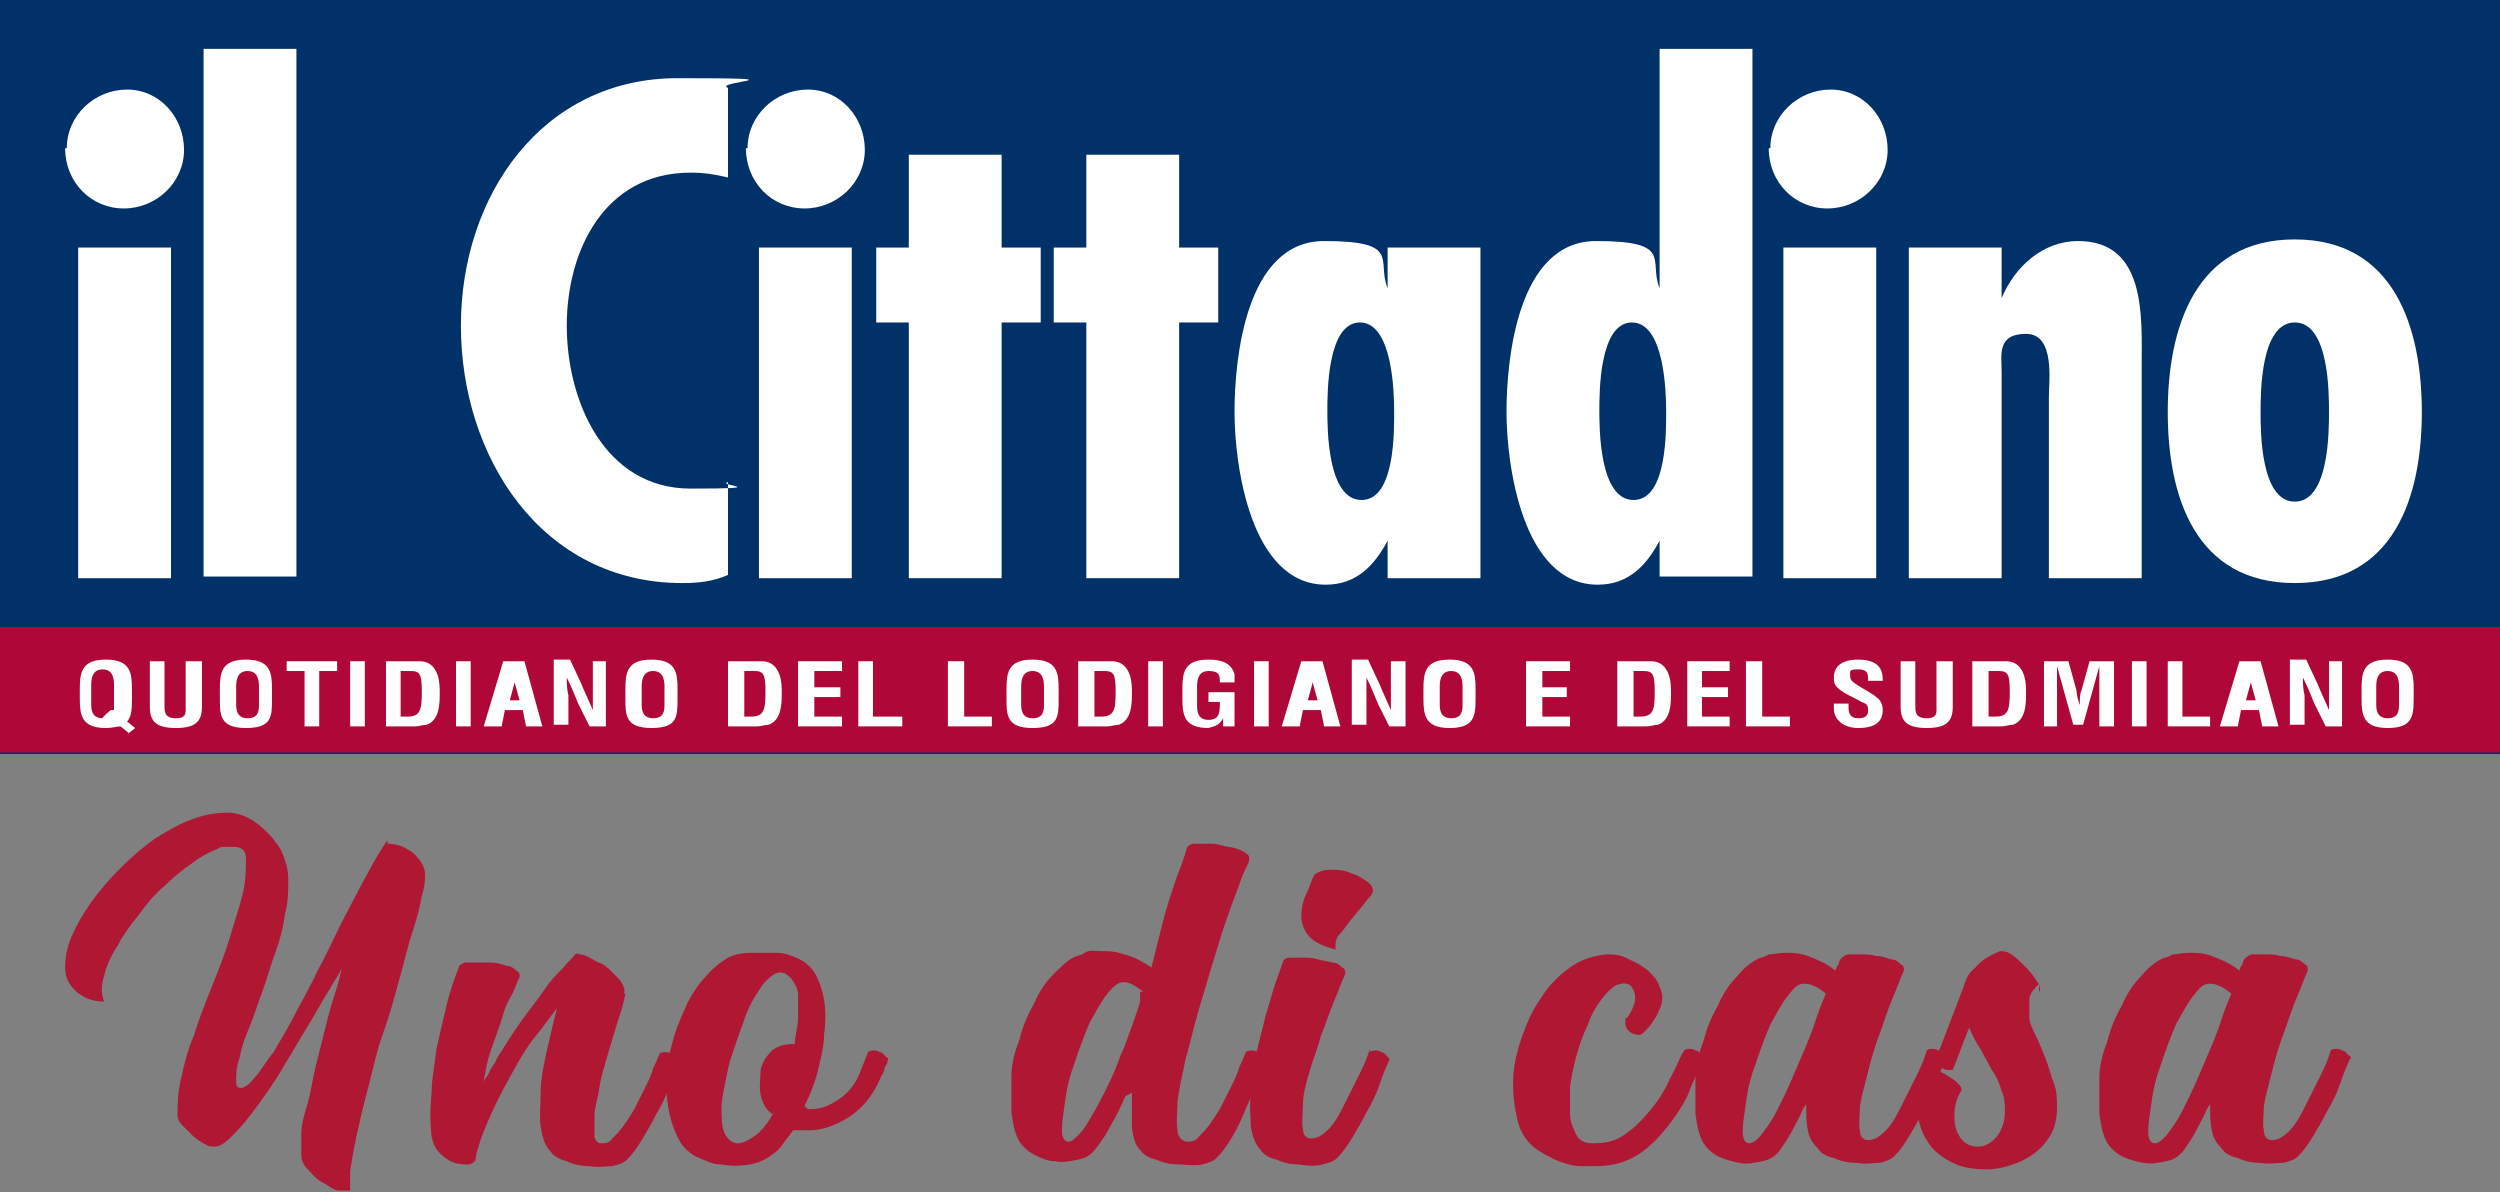
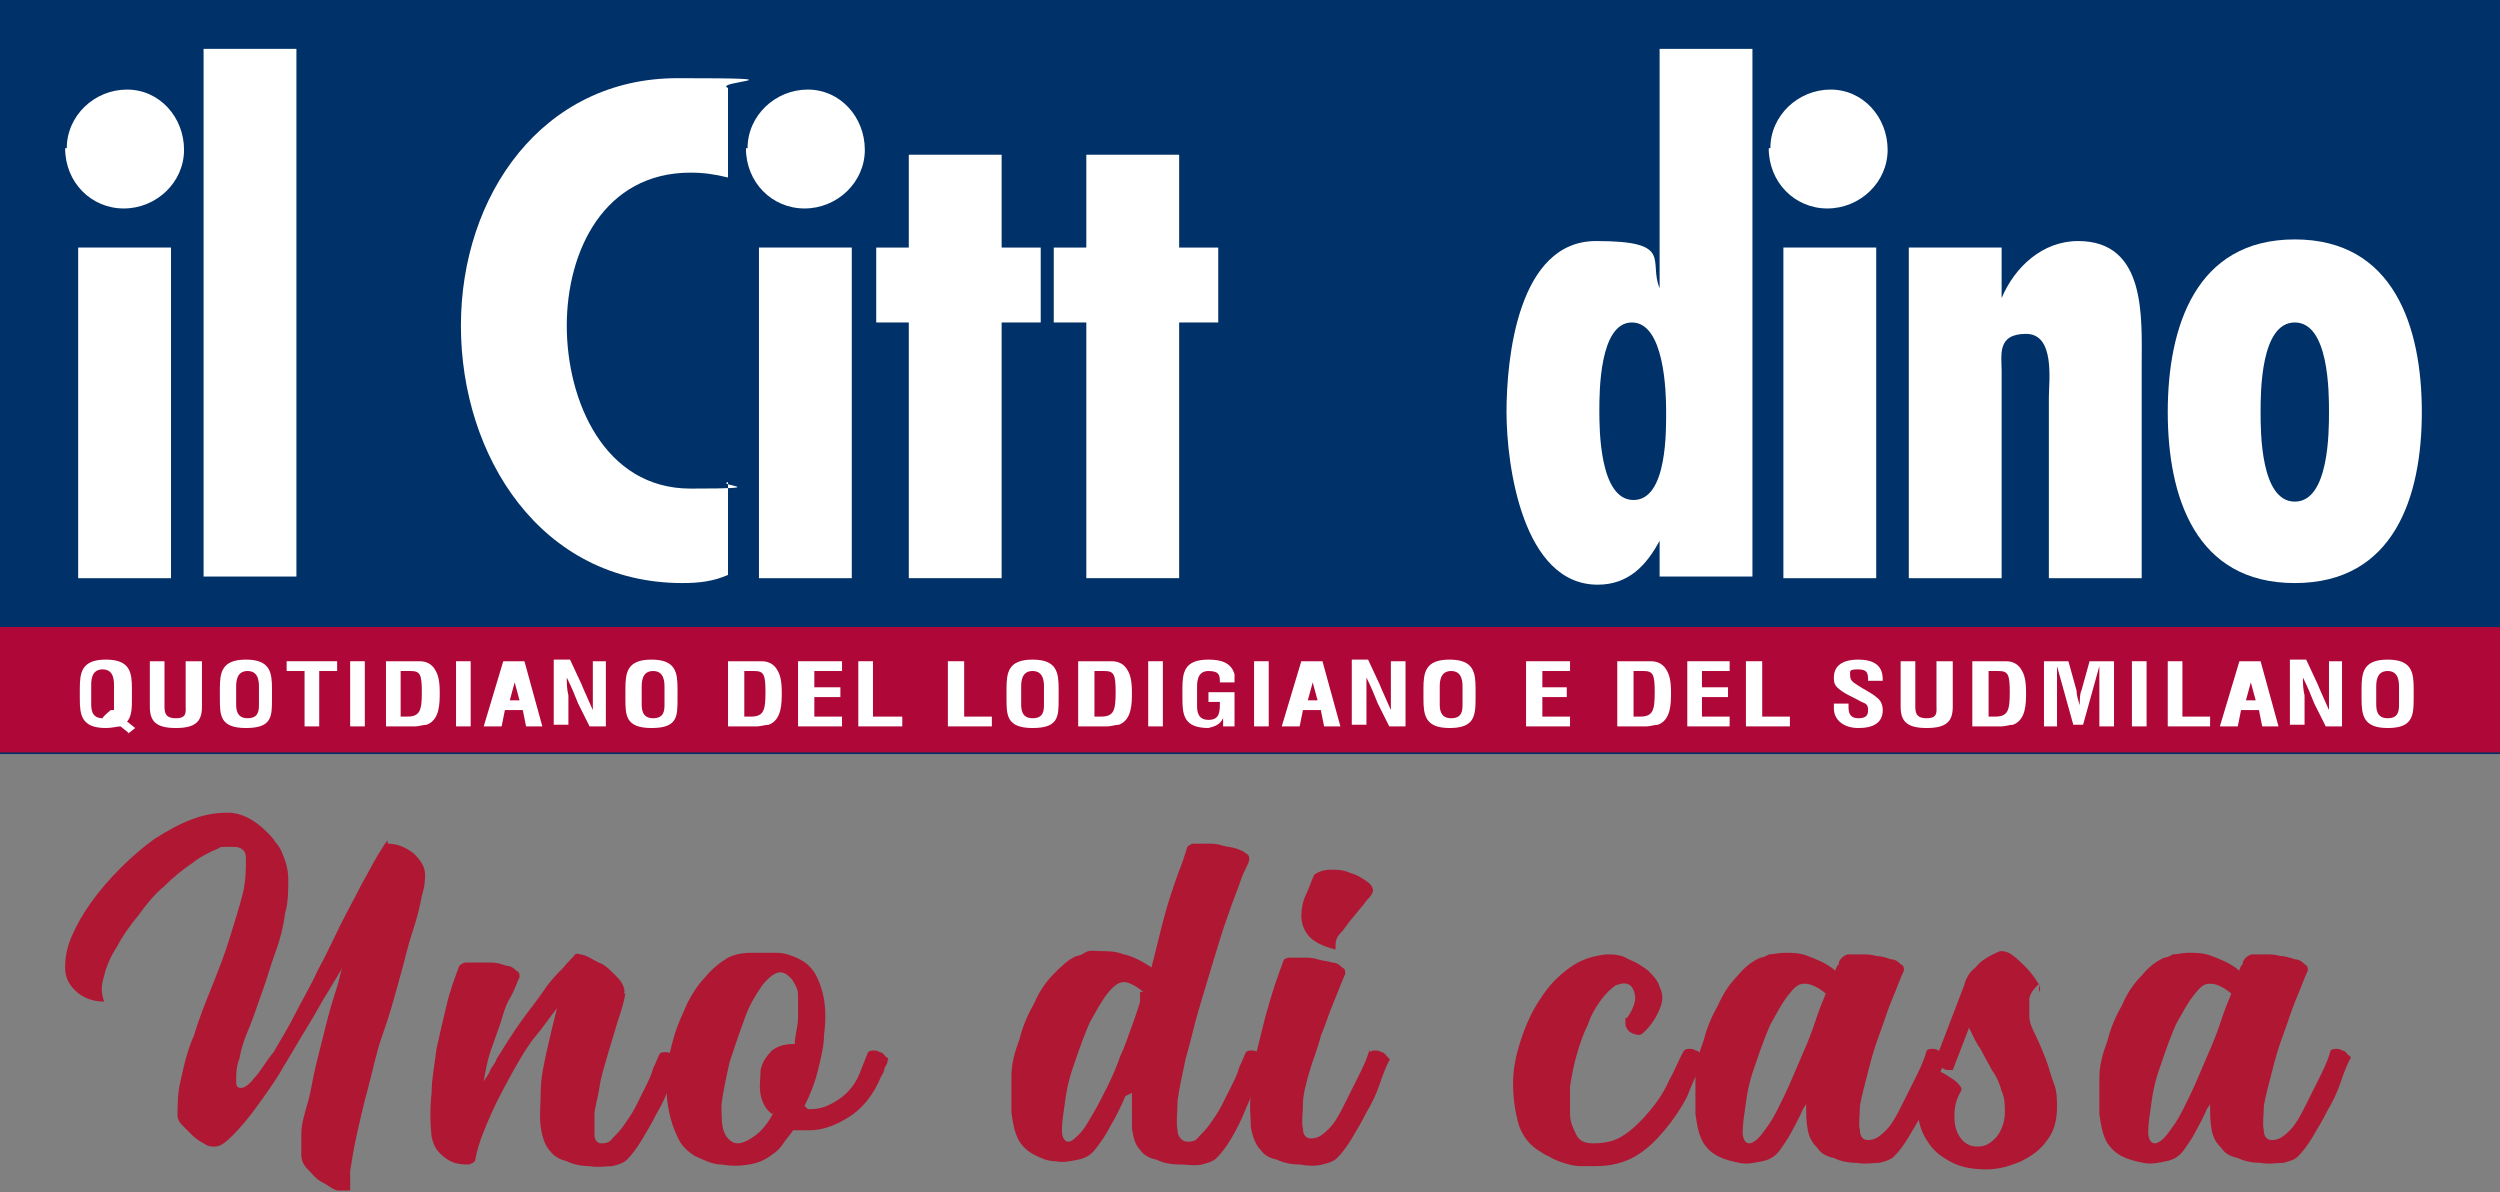
<svg xmlns="http://www.w3.org/2000/svg" id="Livello_1" version="1.1" viewBox="0 0 153.5 73.2">
  <rect x="0" y="0" width="153.5" height="73.2" fill="#808080" stroke="none" />
  <defs>
    <style>
      .st0 {
        fill: #003168;
      }

      .st1 {
        fill: #af1733;
      }

      .st2 {
        fill: #fff;
      }

      .st3 {
        fill: #b00739;
      }
    </style>
  </defs>
  <path class="st1" d="M23.8,51.8c.7,0,1.2.3,1.6.6.4.4.7.8.7,1.3,0,.2,0,.7-.2,1.3-.1.6-.3,1.4-.6,2.3s-.5,1.9-.8,2.9c-.3,1.1-.6,2.2-1,3.3s-.6,2.2-.9,3.3c-.3,1.1-.5,2-.7,2.9-.2.9-.3,1.6-.4,2.2,0,.6,0,1,0,1.2-.2,0-.4,0-.7,0s-.6-.3-1-.5-.6-.5-.9-.8-.4-.6-.4-.9c0-.3,0-.7,0-1.3,0-.6.2-1.2.4-1.9.2-.7.3-1.5.5-2.3s.4-1.6.6-2.4c.2-.8.4-1.5.6-2.1.2-.6.3-1.1.4-1.5-.1.3-.4.7-.8,1.4-.4.6-.8,1.4-1.3,2.2-.5.8-1,1.7-1.5,2.5-.5.9-1.1,1.7-1.6,2.4-.5.7-1,1.3-1.5,1.8-.5.5-.8.7-1.1.7s-.4,0-.7-.2c-.2-.1-.5-.3-.7-.5-.2-.2-.4-.4-.6-.6-.2-.2-.3-.4-.3-.6,0-.6,0-1.4.2-2.2.2-.9.4-1.8.8-2.7.3-1,.7-2,1.1-3,.4-1,.8-2,1.1-3,.3-1,.6-1.9.8-2.7.2-.8.2-1.6.2-2.2,0-.3-.1-.5-.3-.6s-.3-.1-.5-.1c-.1,0-.3,0-.5,0-.2,0-.3,0-.4.1-.5.2-1.1.5-1.6.9-.6.4-1.2.9-1.7,1.4-.6.5-1.1,1.1-1.6,1.8-.5.6-1,1.3-1.3,1.9-.4.6-.7,1.3-.8,1.8-.2.6-.2,1.1,0,1.6-.8,0-1.4-.3-1.8-.7-.4-.4-.6-.8-.6-1.4,0-.6.1-1.2.4-1.9.3-.7.7-1.4,1.2-2.1.5-.7,1.1-1.4,1.8-2.1.7-.7,1.4-1.3,2.1-1.8.8-.5,1.5-.9,2.3-1.2.8-.3,1.5-.4,2.2-.4.4,0,.8.1,1.2.3.4.2.8.5,1.2.9.2.2.4.4.5.6.2.2.3.4.4.6.2.5.4,1,.4,1.7,0,.7,0,1.4-.2,2.1-.1.8-.3,1.6-.6,2.4-.3.8-.5,1.6-.8,2.4-.3.8-.5,1.5-.8,2.2-.3.7-.5,1.3-.6,1.9-.2.5-.2,1-.2,1.3,0,.3,0,.5.3.5.2,0,.5-.2.8-.6.4-.4.7-1,1.2-1.6.4-.7.9-1.5,1.3-2.3s1-1.8,1.4-2.7c.5-.9.9-1.8,1.4-2.8s.9-1.7,1.3-2.5c.4-.7.7-1.3,1-1.8.3-.5.5-.8.6-.9" />
  <path class="st1" d="M38.4,61c-.1.6-.3,1.2-.5,1.8-.2.7-.4,1.3-.6,2-.2.7-.4,1.3-.5,2s-.3,1.2-.3,1.7,0,.9,0,1.2c0,.3.2.5.4.5.2,0,.5,0,.7-.3.2-.2.5-.5.7-.8.2-.3.5-.7.7-1.1.2-.4.4-.8.6-1.2.2-.4.4-.8.5-1.2.2-.4.3-.7.4-.9,0,0,.1-.1.3-.1.1,0,.3,0,.4.1.2,0,.3.2.4.3.1,0,.2.2.1.2-.2.4-.4.9-.6,1.5-.2.6-.5,1.2-.8,1.7-.3.6-.6,1.1-.9,1.6-.3.5-.6.9-.9,1.2-.2.2-.5.3-.9.4-.4,0-.9.1-1.4,0-.5,0-1-.1-1.4-.3-.4-.1-.8-.3-1-.6-.3-.3-.5-.8-.6-1.5s0-1.4,0-2.2c0-.8.2-1.7.4-2.6s.4-1.7.6-2.5c-.4.5-.8,1.1-1.3,1.7s-.9,1.3-1.3,2c-.5.9-1,1.8-1.4,2.7-.4.9-.8,1.8-1,2.8,0,.2-.1.3-.4.4-.3,0-.5,0-.9-.1-.3-.1-.6-.3-.9-.6-.3-.3-.4-.6-.5-1-.1-.9-.1-1.8,0-2.7,0-.9.2-1.8.3-2.7.2-.9.4-1.8.6-2.6.2-.9.5-1.7.8-2.5,0,0,.2-.2.4-.2.2,0,.5,0,.7,0s.6,0,.9,0,.6.1.9.2c.3,0,.5.2.6.3.2.1.2.2.2.4-.2.4-.3.8-.6,1.3s-.4,1-.6,1.6-.4,1.1-.6,1.7c-.2.6-.3,1.2-.4,1.8.1-.2.3-.4.4-.7.1-.2.3-.4.4-.7.5-.8,1-1.6,1.5-2.3.5-.7,1-1.3,1.4-1.9.4-.6.8-1,1.2-1.4.3-.4.6-.6.7-.8,0,0,.2-.1.3,0,.2,0,.4.1.6.2.2.1.5.3.8.4.3.2.5.4.7.6s.4.4.5.6c.1.2.2.4.1.6" />
  <path class="st1" d="M49.6,68.1s0,0,.1,0c0,0,0,0,.1,0,.6,0,1.1-.2,1.7-.6.6-.4,1.1-1,1.4-1.9l.4-1c0,0,.1-.1.3-.1.1,0,.3,0,.4.1.2,0,.3.2.4.3.1,0,.2.2.1.2,0,.2-.1.3-.2.5,0,.2-.1.3-.2.5-.5,1.2-1.2,2-2,2.5-.8.5-1.6.8-2.4.8-.2,0-.3,0-.5,0-.2,0-.3,0-.5,0-.2.3-.4.5-.6.8s-.4.5-.7.7c-.4.3-.8.5-1.4.6-.6.1-1.1.1-1.7,0-.6,0-1.1-.3-1.6-.5-.5-.3-.9-.7-1.1-1.2-.3-.6-.5-1.3-.6-2-.1-.7-.1-1.4,0-2.1,0-.7.2-1.4.4-2.1.2-.7.5-1.3.8-2,.3-.6.7-1.2,1.1-1.6.4-.5.9-.9,1.4-1.2.4-.2.9-.3,1.4-.3.5,0,1.1,0,1.6,0,.5,0,1,.2,1.4.4.4.2.7.5.9.8.3.5.5,1.1.6,1.7s.1,1.4,0,2.1c0,.7-.2,1.5-.4,2.3-.2.8-.5,1.5-.8,2.1M47.4,68.4c-.4-.3-.6-.7-.7-1.2-.1-.5,0-1,0-1.5.1-.5.4-.9.7-1.2.4-.3.8-.4,1.4-.4,0-.5.2-1.1.2-1.6,0-.5,0-1,0-1.4,0-.4-.2-.7-.4-1-.2-.2-.4-.4-.7-.4s-.7.3-1.1.8c-.4.6-.8,1.2-1.1,2.1-.3.8-.6,1.7-.9,2.6-.2.9-.4,1.8-.5,2.6,0,.8,0,1.4.2,1.8.2.4.5.6.8.6.3,0,.7-.2,1.1-.5.4-.3.8-.8,1.1-1.4" />
  <path class="st1" d="M69.1,67.3c-.3.7-.6,1.3-.9,1.8-.3.6-.6,1-.9,1.4-.3.4-.6.6-1.1.7-.5.1-.9.2-1.4.1-.5,0-.9-.2-1.3-.4-.4-.2-.7-.5-.9-.8-.3-.5-.4-1.1-.5-1.8,0-.7,0-1.4,0-2.2,0-.8.2-1.5.5-2.3.2-.8.5-1.5.9-2.2.3-.7.7-1.3,1.2-1.8s.9-.9,1.4-1.1c0,0,.2,0,.5-.2s.6-.1,1-.1.9,0,1.4.2c.5.1,1.1.4,1.7.8.2-.8.4-1.6.6-2.4.2-.8.4-1.5.6-2.1s.4-1.2.6-1.7c.2-.5.3-.9.4-1.2,0,0,.2-.2.4-.2.2,0,.5,0,.8,0,.3,0,.6,0,.9.1s.6.1.9.2.5.2.6.3c.2.1.2.2.2.4,0,.2-.3.6-.5,1.2-.2.6-.5,1.3-.8,2.2-.3.8-.6,1.8-.9,2.8-.3,1-.6,2-.9,3-.3,1-.5,2-.8,3-.2,1-.4,1.8-.5,2.6,0,.7-.1,1.3,0,1.8,0,.4.3.7.6.7.2,0,.5,0,.7-.3.2-.2.5-.5.7-.8.2-.3.5-.7.7-1.1.2-.4.4-.8.6-1.2.2-.4.4-.8.5-1.2.2-.4.3-.7.4-.9,0,0,.1-.1.3-.1.1,0,.3,0,.4.1s.3.2.4.3c.1,0,.2.2.1.2-.2.4-.4,1-.6,1.5-.2.6-.5,1.2-.7,1.7s-.5,1.1-.8,1.6c-.3.5-.6.9-.9,1.2-.2.2-.5.3-.9.4s-.9,0-1.4,0c-.5,0-1-.1-1.4-.3-.5-.1-.8-.3-1-.6-.3-.3-.4-.7-.5-1.3,0-.6,0-1.3,0-2.2M70.2,60.9c-.5-.4-.9-.6-1.2-.6s-.6.2-1,.7c-.4.5-.7,1.1-1.1,1.8-.3.7-.6,1.5-.9,2.4-.3.8-.5,1.6-.6,2.4-.1.7-.2,1.3-.2,1.8,0,.5.2.7.4.7s.4-.2.7-.5c.3-.3.5-.7.8-1.2.3-.5.6-1.1.9-1.7.3-.6.6-1.3.8-1.9.3-.6.5-1.3.7-1.8.2-.6.4-1.1.5-1.5v-.6Z" />
  <path class="st1" d="M84.1,64.6c0,0,.1-.1.3-.1.1,0,.3,0,.4.1.2,0,.3.2.4.3s.2.2.1.2c-.2.4-.4.9-.6,1.5-.2.6-.5,1.2-.8,1.7-.3.6-.6,1.1-.9,1.6-.3.5-.6.9-.9,1.2-.2.2-.5.3-.9.4s-.9.1-1.4,0c-.5,0-1-.1-1.4-.3-.5-.1-.8-.3-1-.6-.3-.3-.5-.8-.6-1.4,0-.6-.1-1.3,0-2s.2-1.5.3-2.4c.2-.8.4-1.6.6-2.4.2-.7.4-1.4.6-2,.2-.6.4-1.1.5-1.4,0-.1.2-.2.4-.2.2,0,.5,0,.8,0,.3,0,.6,0,.9.1s.6.1.9.2c.3,0,.5.2.6.3.2.1.2.2.2.4-.2.4-.4,1-.7,1.7-.3.7-.5,1.4-.8,2.1-.2.8-.5,1.5-.7,2.2-.2.7-.4,1.4-.4,2,0,.6-.1,1.1,0,1.5,0,.4.2.6.5.6.4,0,.7-.2,1.1-.6.4-.4.7-1,1-1.6.3-.6.6-1.2.9-1.8.3-.6.5-1.1.6-1.5M82,58.3c-.8-.2-1.4-.5-1.7-.9-.3-.4-.4-.8-.4-1.2,0-.4.1-.9.3-1.3.2-.4.3-.8.5-1.2.3-.2.6-.3,1-.3.4,0,.8,0,1.2.2.4.1.7.3,1,.5.3.2.4.4.4.6,0,.1-.1.3-.4.6-.2.3-.5.6-.8,1-.3.3-.5.7-.8,1s-.3.6-.3.9" />
  <path class="st1" d="M99.9,62.5c.3-.4.5-.9.5-1.2s-.1-.6-.3-.8c-.3-.2-.6-.1-.9,0-.3.2-.6.5-.9.9s-.6.9-.8,1.5c-.3.6-.5,1.2-.7,1.9s-.3,1.3-.4,1.9c0,.6,0,1.2,0,1.7,0,.5.2.9.4,1.3s.6.5,1,.5c.7,0,1.3-.1,1.9-.5.6-.4,1.1-.9,1.6-1.5.5-.6.9-1.2,1.2-1.9.4-.7.6-1.3.9-1.8,0,0,.1-.1.3-.1.1,0,.3,0,.4.1.2,0,.3.2.4.3.1,0,.2.2.1.2-.3.7-.7,1.5-1,2.3-.4.8-.9,1.5-1.4,2.1-.5.6-1.1,1.2-1.8,1.6-.7.4-1.5.6-2.4.6-.3,0-.6,0-1,0-.3,0-.7-.1-1-.2-.3-.1-.6-.2-.9-.4-.3-.1-.5-.3-.7-.4-.6-.4-1-1-1.2-1.7-.2-.8-.3-1.6-.3-2.4,0-.9.2-1.8.5-2.7.3-.9.7-1.8,1.2-2.5.5-.8,1.1-1.4,1.8-1.9.7-.5,1.4-.7,2.2-.8.5,0,.9,0,1.4.3.5.2.8.4,1.2.7.3.3.6.6.7,1,.2.4.2.7.1,1.1-.2.6-.6,1.3-1.2,1.8,0,0-.2.1-.4,0-.1,0-.3-.1-.4-.2-.1-.1-.2-.3-.2-.4,0-.1,0-.3,0-.4" />
  <path class="st1" d="M110.7,68.1c-.2.5-.5,1-.7,1.4-.2.4-.5.8-.7,1.1-.3.4-.6.6-1.1.7-.5.1-.9.2-1.4.1s-.9-.2-1.3-.4c-.4-.2-.7-.5-.9-.8-.3-.5-.4-1.1-.5-1.8,0-.7,0-1.4,0-2.2,0-.8.2-1.5.5-2.3.2-.8.5-1.5.9-2.2.3-.7.7-1.3,1.2-1.8.4-.5.9-.9,1.4-1.1,0,0,.2,0,.5-.2.3,0,.6-.1,1-.1s.9,0,1.4.2c.5.2,1.1.4,1.7.9,0,0,0-.2.2-.4,0-.2.1-.3.2-.4,0,0,.2-.2.4-.2.2,0,.5,0,.8,0,.3,0,.6,0,.9.1.3,0,.6.1.9.2.3,0,.5.2.6.3.2.1.2.2.2.4-.2.4-.4,1-.7,1.7-.3.7-.5,1.4-.8,2.2-.3.8-.5,1.5-.7,2.3-.2.8-.4,1.5-.5,2.1,0,.6-.1,1.1,0,1.5,0,.4.2.6.5.6.4,0,.7-.2,1.1-.6.4-.4.7-1,1-1.6.3-.6.6-1.2.9-1.8.3-.6.5-1.1.6-1.5,0,0,.1-.1.3-.1.1,0,.3,0,.4.1.2,0,.3.2.4.3.1,0,.2.2.1.2-.2.4-.4.9-.6,1.5-.2.6-.5,1.2-.8,1.7-.3.6-.6,1.1-.9,1.6-.3.5-.6.9-.9,1.2-.2.2-.5.3-.9.4-.4,0-.9.1-1.4,0-.5,0-1-.1-1.4-.3-.5-.1-.8-.3-1-.6-.3-.3-.5-.6-.6-1.1-.1-.5-.1-1-.1-1.6M112.1,61c-.5-.4-.9-.6-1.3-.6s-.6.2-1,.7c-.4.5-.7,1.1-1.1,1.8-.3.7-.6,1.5-.9,2.4-.3.8-.5,1.6-.6,2.4-.1.7-.2,1.3-.2,1.8s.2.7.4.7.5-.2.8-.6c.3-.4.6-.8.9-1.4.3-.6.6-1.2.9-1.9.3-.7.6-1.4.9-2.1.3-.7.5-1.3.7-1.9.2-.6.4-1,.5-1.3h0Z" />
  <path class="st1" d="M125.2,60.4c-.3.3-.5.5-.6.9,0,.3,0,.7,0,1.1,0,.4.2.8.4,1.2.2.4.4.9.6,1.4.2.5.3,1,.5,1.5s.2,1,.2,1.5c0,.8-.2,1.5-.6,2-.4.6-1,1-1.6,1.3-.7.3-1.4.5-2.1.5-.8,0-1.5-.1-2.1-.4-.6-.3-1.2-.7-1.6-1.4-.4-.6-.6-1.4-.6-2.4,0-.5.1-1.1.4-1.7,0-.2.3-.2.5-.2.3,0,.6.1.9.3.3.2.5.3.7.5.2.2.3.4.2.5-.3.5-.4,1-.4,1.5,0,.6.1,1,.4,1.4s.7.5,1,.5c.4,0,.7-.1,1.1-.5.3-.3.6-.9.6-1.6,0-.4,0-.9-.2-1.3-.1-.4-.3-.9-.6-1.3-.2-.4-.5-.9-.7-1.3-.3-.4-.5-.9-.7-1.3l-1,2.6s0,0-.2,0c-.1,0-.3,0-.4-.1s-.3-.1-.4-.2c-.1,0-.2-.1-.1-.2l1.8-4.7c.1-.4.3-.8.7-1.1.3-.4.8-.7,1.5-1,.2,0,.4,0,.7.2.3.2.6.5.9.8.3.3.5.6.7.9s.2.5.1.6" />
  <path class="st1" d="M135.5,68.1c-.2.5-.5,1-.7,1.4-.2.4-.5.8-.7,1.1-.3.4-.6.6-1.1.7-.5.1-.9.2-1.4.1s-.9-.2-1.3-.4c-.4-.2-.7-.5-.9-.8-.3-.5-.4-1.1-.5-1.8,0-.7,0-1.4,0-2.2,0-.8.2-1.5.5-2.3.2-.8.5-1.5.9-2.2.3-.7.7-1.3,1.2-1.8.4-.5.9-.9,1.4-1.1,0,0,.2,0,.5-.2.3,0,.6-.1,1-.1s.9,0,1.4.2c.5.2,1.1.4,1.7.9,0,0,0-.2.2-.4,0-.2.1-.3.2-.4,0,0,.2-.2.4-.2.2,0,.5,0,.8,0,.3,0,.6,0,.9.1.3,0,.6.1.9.2.3,0,.5.2.6.3.2.1.2.2.2.4-.2.4-.4,1-.7,1.7-.3.7-.5,1.4-.8,2.2-.3.8-.5,1.5-.7,2.3-.2.8-.4,1.5-.5,2.1,0,.6-.1,1.1,0,1.5,0,.4.2.6.5.6.4,0,.7-.2,1.1-.6.4-.4.7-1,1-1.6.3-.6.6-1.2.9-1.8.3-.6.5-1.1.6-1.5,0,0,.1-.1.3-.1.1,0,.3,0,.4.1.2,0,.3.2.4.3.1,0,.2.2.1.2-.2.4-.4.9-.6,1.5-.2.6-.5,1.2-.8,1.7-.3.6-.6,1.1-.9,1.6-.3.5-.6.9-.9,1.2-.2.2-.5.3-.9.4-.4,0-.9.1-1.4,0-.5,0-1-.1-1.4-.3-.5-.1-.8-.3-1-.6-.3-.3-.5-.6-.6-1.1-.1-.5-.1-1-.1-1.6M137,61c-.5-.4-.9-.6-1.3-.6s-.6.2-1,.7c-.4.5-.7,1.1-1.1,1.8-.3.7-.6,1.5-.9,2.4-.3.8-.5,1.6-.6,2.4-.1.7-.2,1.3-.2,1.8s.2.7.4.7.5-.2.8-.6c.3-.4.6-.8.9-1.4.3-.6.6-1.2.9-1.9.3-.7.6-1.4.9-2.1.3-.7.5-1.3.7-1.9.2-.6.4-1,.5-1.3h0Z" />
  <rect class="st0" width="153.5" height="46.3" />
  <rect class="st3" y="38.5" width="153.5" height="7.7" />
  <path class="st2" d="M4.8,15.2h5.7v20.3h-5.7V15.2ZM4.1,9.1c0-2,1.7-3.6,3.7-3.6s3.5,1.7,3.5,3.7-1.7,3.6-3.7,3.6-3.6-1.6-3.6-3.7" />
  <rect class="st2" x="12.5" y="3" width="5.7" height="32.4" />
  <path class="st2" d="M44.7,10.9c-.8-.2-1.5-.3-2.3-.3-5.3,0-7.6,4.8-7.6,9.4s2.3,10,7.6,10,1.5-.2,2.3-.4v5.7c-.9.4-1.8.5-2.8.5-8.7,0-13.6-7.8-13.6-15.8s5-15.2,13.3-15.2,2.1.2,3.1.6v5.5Z" />
  <path class="st2" d="M46.6,15.2h5.7v20.3h-5.7V15.2ZM45.9,9.1c0-2,1.7-3.6,3.7-3.6s3.5,1.7,3.5,3.7-1.7,3.6-3.7,3.6-3.6-1.6-3.6-3.7" />
  <polygon class="st2" points="61.5 9.5 61.5 15.2 63.9 15.2 63.9 19.8 61.5 19.8 61.5 35.5 55.8 35.5 55.8 19.8 53.8 19.8 53.8 15.2 55.8 15.2 55.8 9.5 61.5 9.5" />
  <polygon class="st2" points="72.4 9.5 72.4 15.2 74.8 15.2 74.8 19.8 72.4 19.8 72.4 35.5 66.7 35.5 66.7 19.8 64.7 19.8 64.7 15.2 66.7 15.2 66.7 9.5 72.4 9.5" />
-   <path class="st2" d="M85.2,33.2h0c-.8,1.5-1.9,2.7-3.8,2.7-4.6,0-5.6-7.3-5.6-10.6s.7-10.5,5.5-10.5,3.2,1.2,3.9,2.9h0v-2.5h5.7v20.3h-5.7v-2.3ZM85.6,25.2c0-1.1-.1-5.4-2.1-5.4s-2,4.3-2,5.4,0,5.5,2.1,5.5,2-4.4,2-5.5" />
  <path class="st2" d="M101.9,33.2h0c-.8,1.5-1.9,2.7-3.8,2.7-4.6,0-5.6-7.3-5.6-10.6s.7-10.5,5.5-10.5,3.2,1.2,3.9,2.9h0V3h5.7v32.4h-5.7v-2.3ZM102.3,25.2c0-1.1-.1-5.4-2.1-5.4s-2,4.3-2,5.4,0,5.5,2.1,5.5,2-4.4,2-5.5" />
  <path class="st2" d="M109.5,15.2h5.7v20.3h-5.7V15.2ZM108.7,9.1c0-2,1.7-3.6,3.7-3.6s3.5,1.7,3.5,3.7-1.7,3.6-3.7,3.6-3.6-1.6-3.6-3.7" />
  <path class="st2" d="M122.9,18.3h0c.8-1.9,2.5-3.5,4.7-3.5,4.2,0,3.9,4.7,3.9,7.6v13.1h-5.7v-11.1c0-1,.4-3.9-1.4-3.9s-1.5,1.3-1.5,2.3v12.7h-5.7V15.2h5.7v3.1Z" />
  <path class="st2" d="M148.7,25.3c0,5.2-1.7,10.5-7.8,10.5s-7.8-5.3-7.8-10.5,1.7-10.6,7.8-10.6,7.8,5.4,7.8,10.6M138.8,25.3c0,1.2,0,5.5,2.1,5.5s2.1-4.3,2.1-5.5,0-5.5-2.1-5.5-2.1,4.3-2.1,5.5" />
  <path class="st2" d="M7.9,45l-.5-.4c-.2,0-.5.1-.9.1-1.5,0-1.6-.8-1.6-1.8v-.6c0-1,.1-1.8,1.6-1.8s1.6.8,1.6,1.8v.6c0,.5,0,1.1-.3,1.4l.5.4-.5.4ZM7,43.6h0c0,0,0-.2,0-.4v-1.1c0-.3,0-1-.7-1s-.7.7-.7,1v1.1c0,.3,0,.9.7.9s.2,0,.2,0h-.2c0-.1.5-.5.5-.5Z" />
  <path class="st2" d="M11.5,40.6h.9v2.8c0,.9-.4,1.3-1.6,1.3s-1.6-.4-1.6-1.3v-2.8h.9v2.7c0,.4,0,.8.7.8s.6-.4.6-.8v-2.7Z" />
  <path class="st2" d="M13.5,42.3c0-1,.1-1.8,1.6-1.8s1.6.8,1.6,1.8v.6c0,1.1,0,1.8-1.6,1.8s-1.6-.8-1.6-1.8v-.6ZM14.5,43.2c0,.3,0,.9.7.9s.7-.5.7-.9v-1c0-.3,0-1-.7-1s-.7.7-.7,1v1.1Z" />
  <polygon class="st2" points="17.6 40.6 20.7 40.6 20.7 41.2 19.6 41.2 19.6 44.6 18.7 44.6 18.7 41.2 17.6 41.2 17.6 40.6" />
  <rect class="st2" x="21.5" y="40.6" width=".9" height="4" />
  <path class="st2" d="M23.7,44.6v-4h2c.2,0,.7,0,1,.5.2.3.3.7.3,1.4s0,1.7-.8,2c-.2,0-.5.1-.7.1h-1.7ZM25,44c.8,0,.9-.4.9-1.5s-.1-1.3-.7-1.3h-.6v2.8h.4Z" />
  <rect class="st2" x="28" y="40.6" width=".9" height="4" />
  <path class="st2" d="M29.7,44.6l1.2-4h1.3l1.1,4h-1l-.2-1h-1.1l-.2,1h-1ZM31.1,43h.8l-.3-1.1c0-.2,0-.4,0-.6,0,0,0-.2,0-.3h0c0,0,0,.2,0,.3,0,.2,0,.4,0,.6l-.3,1.1Z" />
  <path class="st2" d="M36.3,40.6h.9v4h-1l-.7-1.4c-.2-.5-.4-1-.7-1.6h0c0,.3,0,.7.1,1.1,0,.4,0,.8,0,1.1v.7h-.9v-4h1l.7,1.5c.2.5.4.9.7,1.6h0c0-.4,0-.7,0-1.1,0-.4,0-.8,0-1.1v-.8Z" />
  <path class="st2" d="M38.4,42.3c0-1,.1-1.8,1.6-1.8s1.6.8,1.6,1.8v.6c0,1.1,0,1.8-1.6,1.8s-1.6-.8-1.6-1.8v-.6ZM39.4,43.2c0,.3,0,.9.7.9s.7-.5.7-.9v-1c0-.3,0-1-.7-1s-.7.7-.7,1v1.1Z" />
  <path class="st2" d="M44.7,44.6v-4h2c.2,0,.7,0,1,.5.2.3.3.7.3,1.4s0,1.7-.8,2c-.2,0-.5.1-.7.1h-1.7ZM46.1,44c.8,0,.9-.4.9-1.5s-.1-1.3-.7-1.3h-.6v2.8h.4Z" />
  <polygon class="st2" points="49 44.6 49 40.6 51.7 40.6 51.7 41.2 50 41.2 50 42.2 51.6 42.2 51.6 42.8 50 42.8 50 44 51.7 44 51.7 44.6 49 44.6" />
  <polygon class="st2" points="52.7 44.6 52.7 40.6 53.6 40.6 53.6 44 55.4 44 55.4 44.6 52.7 44.6" />
  <polygon class="st2" points="58.2 44.6 58.2 40.6 59.2 40.6 59.2 44 60.9 44 60.9 44.6 58.2 44.6" />
  <path class="st2" d="M61.8,42.3c0-1,.1-1.8,1.6-1.8s1.6.8,1.6,1.8v.6c0,1.1,0,1.8-1.6,1.8s-1.6-.8-1.6-1.8v-.6ZM62.7,43.2c0,.3,0,.9.7.9s.7-.5.7-.9v-1c0-.3,0-1-.7-1s-.7.7-.7,1v1.1Z" />
  <path class="st2" d="M66.2,44.6v-4h2c.2,0,.7,0,1,.5.2.3.3.7.3,1.4s0,1.7-.8,2c-.2,0-.5.1-.7.1h-1.7ZM67.6,44c.8,0,.9-.4.9-1.5s-.1-1.3-.7-1.3h-.6v2.8h.4Z" />
  <rect class="st2" x="70.5" y="40.6" width=".9" height="4" />
  <path class="st2" d="M72.6,42.3c0-1,.1-1.8,1.6-1.8.8,0,1.4.2,1.6.9,0,.2,0,.3,0,.5h-.9c0-.4,0-.7-.7-.7-.7,0-.7.7-.7,1v1.1c0,.3,0,.9.7.9s.7-.5.7-1.1h-.7v-.6h1.6v2.1h-.7v-.5h0c-.2.4-.5.5-.9.6-1.5,0-1.6-.8-1.6-1.8v-.6Z" />
  <rect class="st2" x="77" y="40.6" width=".9" height="4" />
  <path class="st2" d="M78.7,44.6l1.2-4h1.3l1.1,4h-1l-.2-1h-1.1l-.2,1h-1ZM80.1,43h.8l-.3-1.1c0-.2,0-.4,0-.6,0,0,0-.2,0-.3h0c0,0,0,.2,0,.3,0,.2,0,.4,0,.6l-.3,1.1Z" />
-   <path class="st2" d="M85.4,40.6h.9v4h-1l-.7-1.4c-.2-.5-.4-1-.7-1.6h0c0,.3,0,.7,0,1.1,0,.4,0,.8,0,1.1v.7h-.9v-4h1l.7,1.5c.2.5.4.9.7,1.6h0c0-.4,0-.7,0-1.1,0-.4,0-.8,0-1.1v-.8Z" />
+   <path class="st2" d="M85.4,40.6h.9v4h-1l-.7-1.4c-.2-.5-.4-1-.7-1.6h0c0,.3,0,.7,0,1.1,0,.4,0,.8,0,1.1v.7h-.9v-4h1l.7,1.5c.2.5.4.9.7,1.6h0v-.8Z" />
  <path class="st2" d="M87.4,42.3c0-1,.1-1.8,1.6-1.8s1.6.8,1.6,1.8v.6c0,1.1-.1,1.8-1.6,1.8s-1.6-.8-1.6-1.8v-.6ZM88.4,43.2c0,.3,0,.9.7.9s.7-.5.7-.9v-1c0-.3,0-1-.7-1s-.7.7-.7,1v1.1Z" />
  <polygon class="st2" points="93.7 44.6 93.7 40.6 96.4 40.6 96.4 41.2 94.7 41.2 94.7 42.2 96.2 42.2 96.2 42.8 94.7 42.8 94.7 44 96.4 44 96.4 44.6 93.7 44.6" />
  <path class="st2" d="M99.3,44.6v-4h2c.2,0,.7,0,1,.5.2.3.3.7.3,1.4s0,1.7-.8,2c-.2,0-.5.1-.7.1h-1.7ZM100.7,44c.8,0,.9-.4.9-1.5s-.1-1.3-.7-1.3h-.6v2.8h.4Z" />
  <polygon class="st2" points="103.6 44.6 103.6 40.6 106.2 40.6 106.2 41.2 104.5 41.2 104.5 42.2 106.1 42.2 106.1 42.8 104.5 42.8 104.5 44 106.2 44 106.2 44.6 103.6 44.6" />
  <polygon class="st2" points="107.2 44.6 107.2 40.6 108.2 40.6 108.2 44 109.9 44 109.9 44.6 107.2 44.6" />
  <path class="st2" d="M114.7,41.8c0-.4,0-.7-.6-.7s-.5.1-.5.4.2.4.5.6c.3.2.9.5,1.1.7.3.2.4.5.4.8,0,.8-.6,1.1-1.5,1.1s-1.5-.5-1.5-1.2v-.3h.9v.2c0,.4.1.7.6.7s.6-.2.6-.5-.1-.4-.4-.5c-.5-.3-1.1-.5-1.5-.9-.2-.2-.2-.4-.2-.6,0-.7.5-1.1,1.5-1.1,1.5,0,1.5.9,1.5,1.3h-.9Z" />
  <path class="st2" d="M119,40.6h.9v2.8c0,.9-.4,1.3-1.6,1.3s-1.6-.4-1.6-1.3v-2.8h.9v2.7c0,.4,0,.8.7.8s.6-.4.6-.8v-2.7Z" />
  <path class="st2" d="M121.1,44.6v-4h2c.2,0,.7,0,1,.5.2.3.3.7.3,1.4s0,1.7-.8,2c-.2,0-.5.1-.7.1h-1.7ZM122.5,44c.8,0,.9-.4.9-1.5s-.1-1.3-.7-1.3h-.6v2.8h.4Z" />
  <path class="st2" d="M126.4,44.6h-.9v-4h1.5l.5,1.8c0,.3.1.6.2.9h0c0-.4,0-.7.1-.9l.5-1.8h1.5v4h-.9v-1.3c0-.8,0-1.6,0-2.4h0l-1,3.6h-.6l-1-3.6h0c0,.8,0,1.6,0,2.4v1.3Z" />
  <rect class="st2" x="130.9" y="40.6" width=".9" height="4" />
  <polygon class="st2" points="133.1 44.6 133.1 40.6 134 40.6 134 44 135.7 44 135.7 44.6 133.1 44.6" />
  <path class="st2" d="M136.3,44.6l1.2-4h1.3l1.1,4h-1l-.2-1h-1.1l-.2,1h-1ZM137.7,43h.8l-.3-1.1c0-.2,0-.4,0-.6,0,0,0-.2,0-.3h0c0,0,0,.2,0,.3,0,.2,0,.4,0,.6l-.3,1.1Z" />
  <path class="st2" d="M142.9,40.6h.9v4h-1l-.7-1.4c-.2-.5-.4-1-.7-1.6h0c0,.3,0,.7.1,1.1,0,.4,0,.8,0,1.1v.7h-.9v-4h1l.7,1.5c.2.5.4.9.7,1.6h0c0-.4,0-.7,0-1.1,0-.4,0-.8,0-1.1v-.8Z" />
  <path class="st2" d="M145,42.3c0-1,.1-1.8,1.6-1.8s1.6.8,1.6,1.8v.6c0,1.1-.1,1.8-1.6,1.8s-1.6-.8-1.6-1.8v-.6ZM145.9,43.2c0,.3,0,.9.7.9s.7-.5.7-.9v-1c0-.3,0-1-.7-1s-.7.7-.7,1v1.1Z" />
</svg>